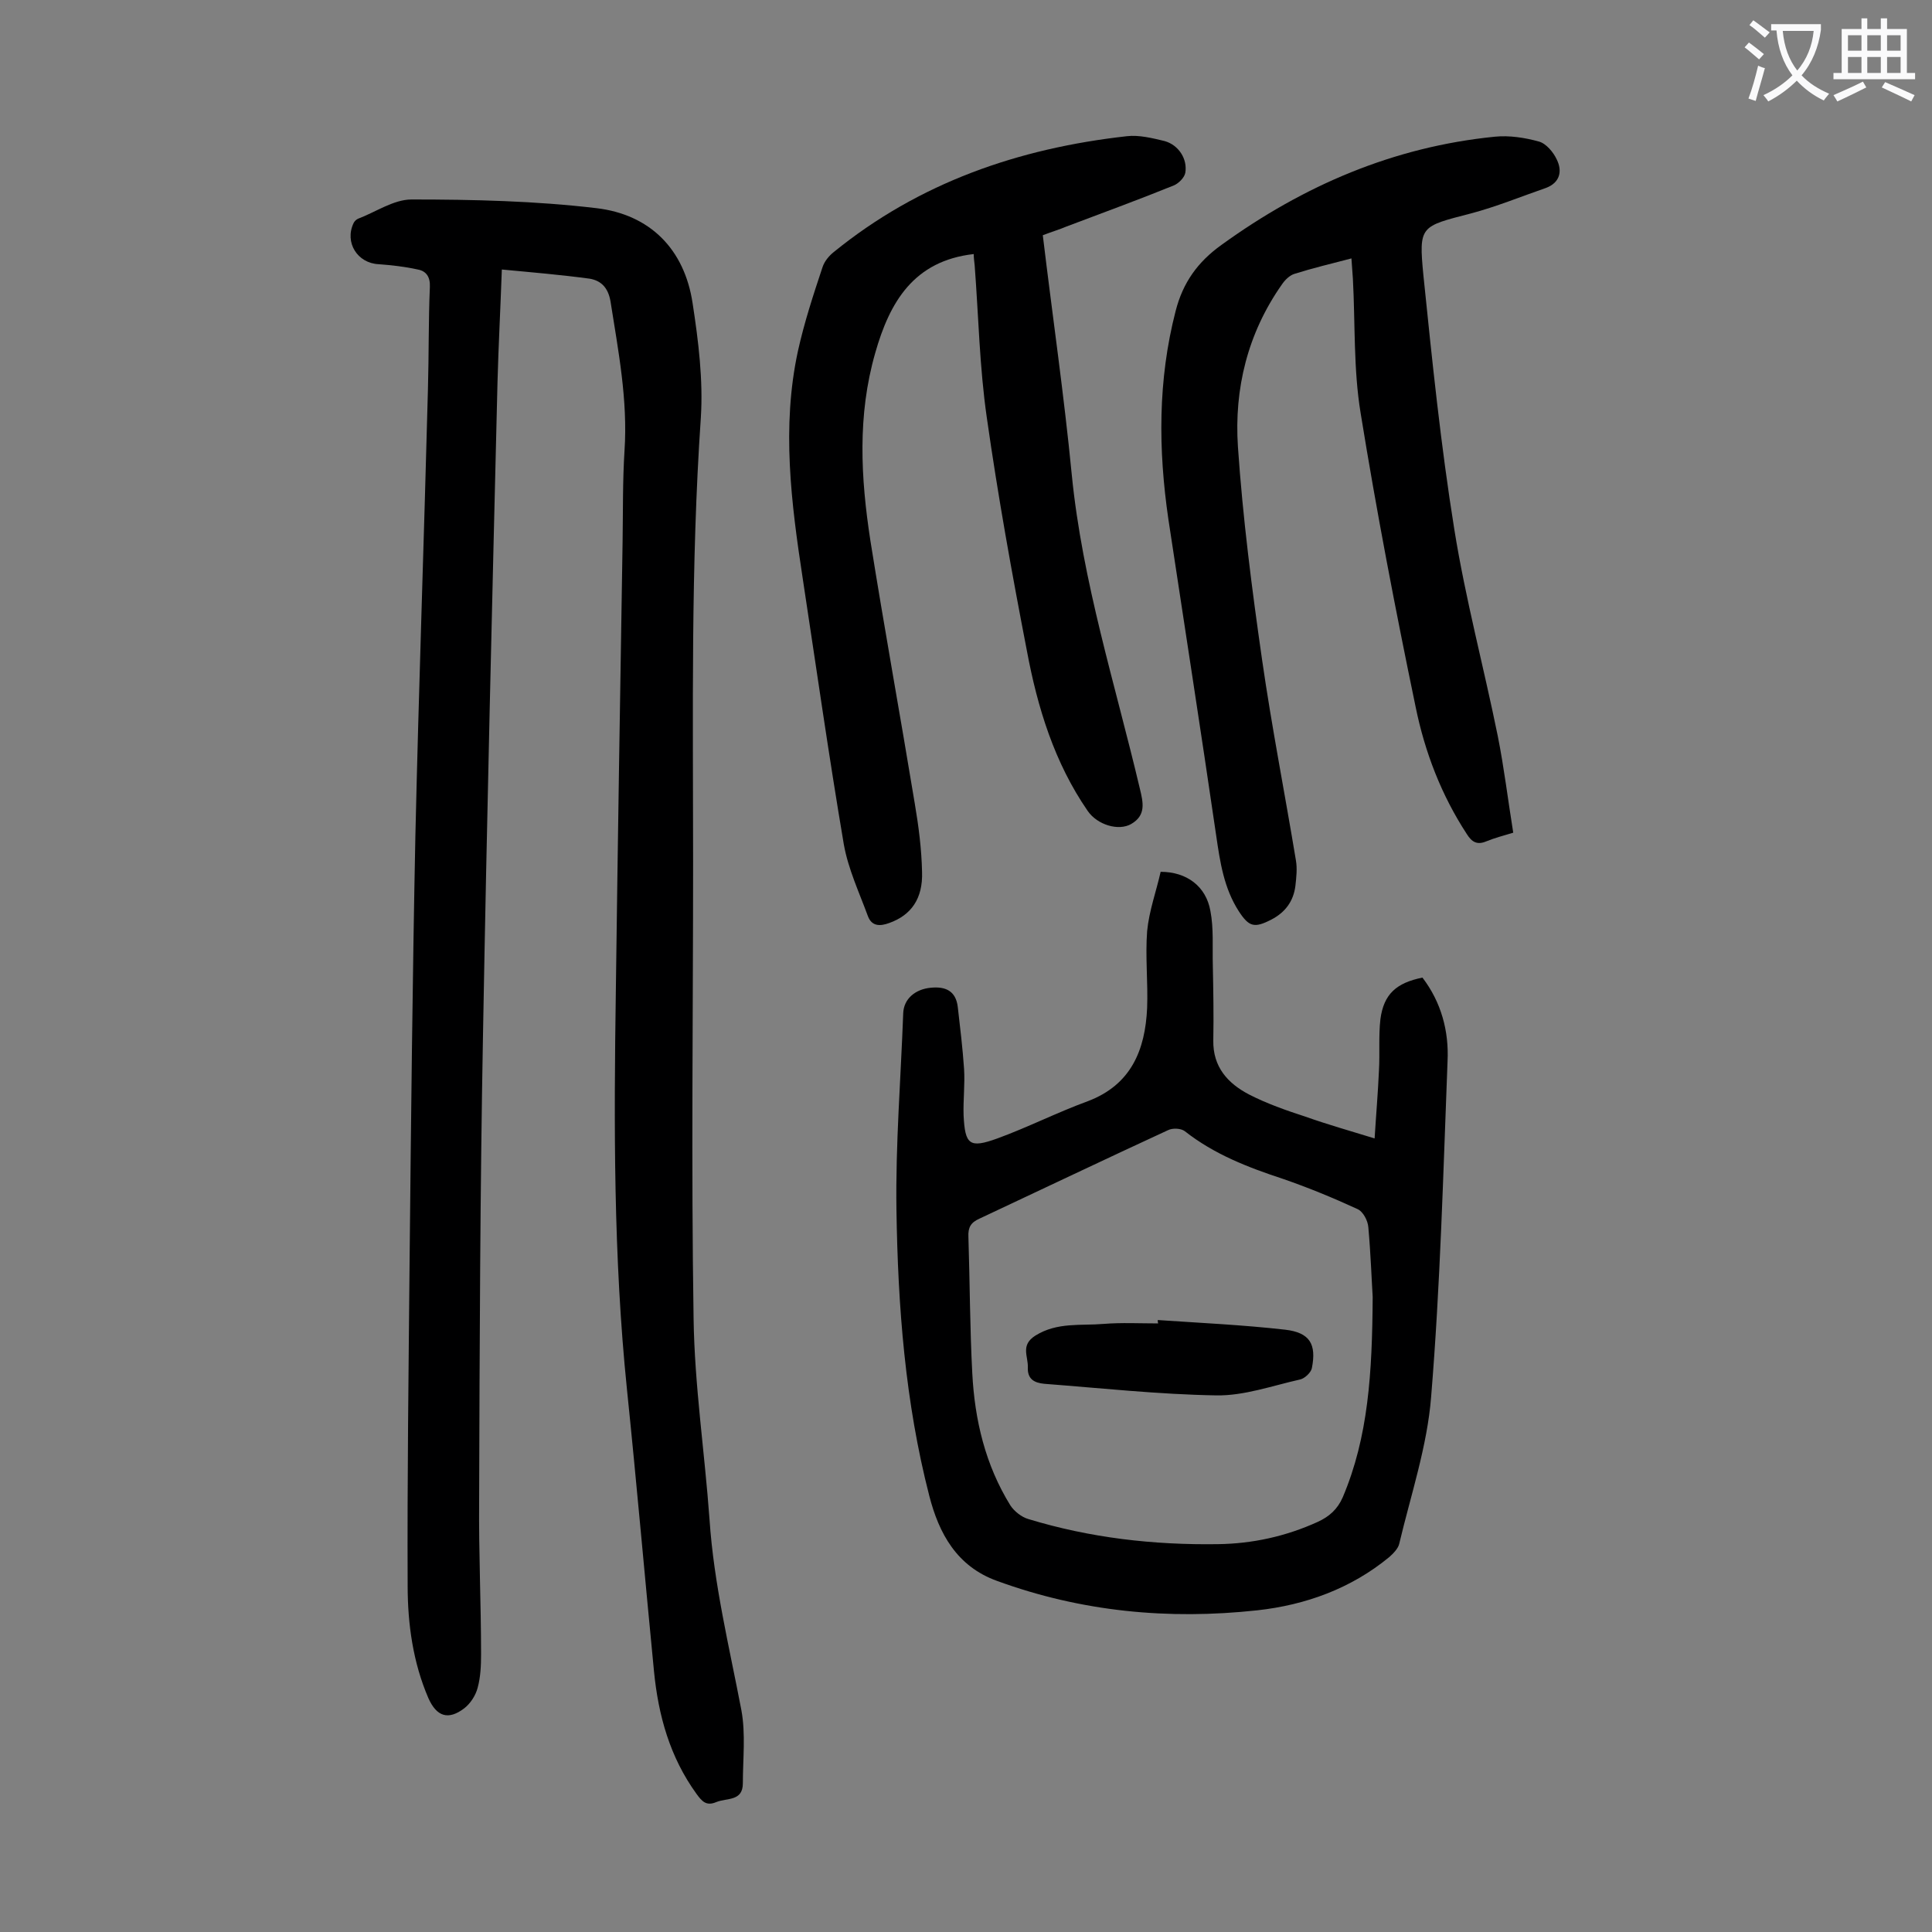
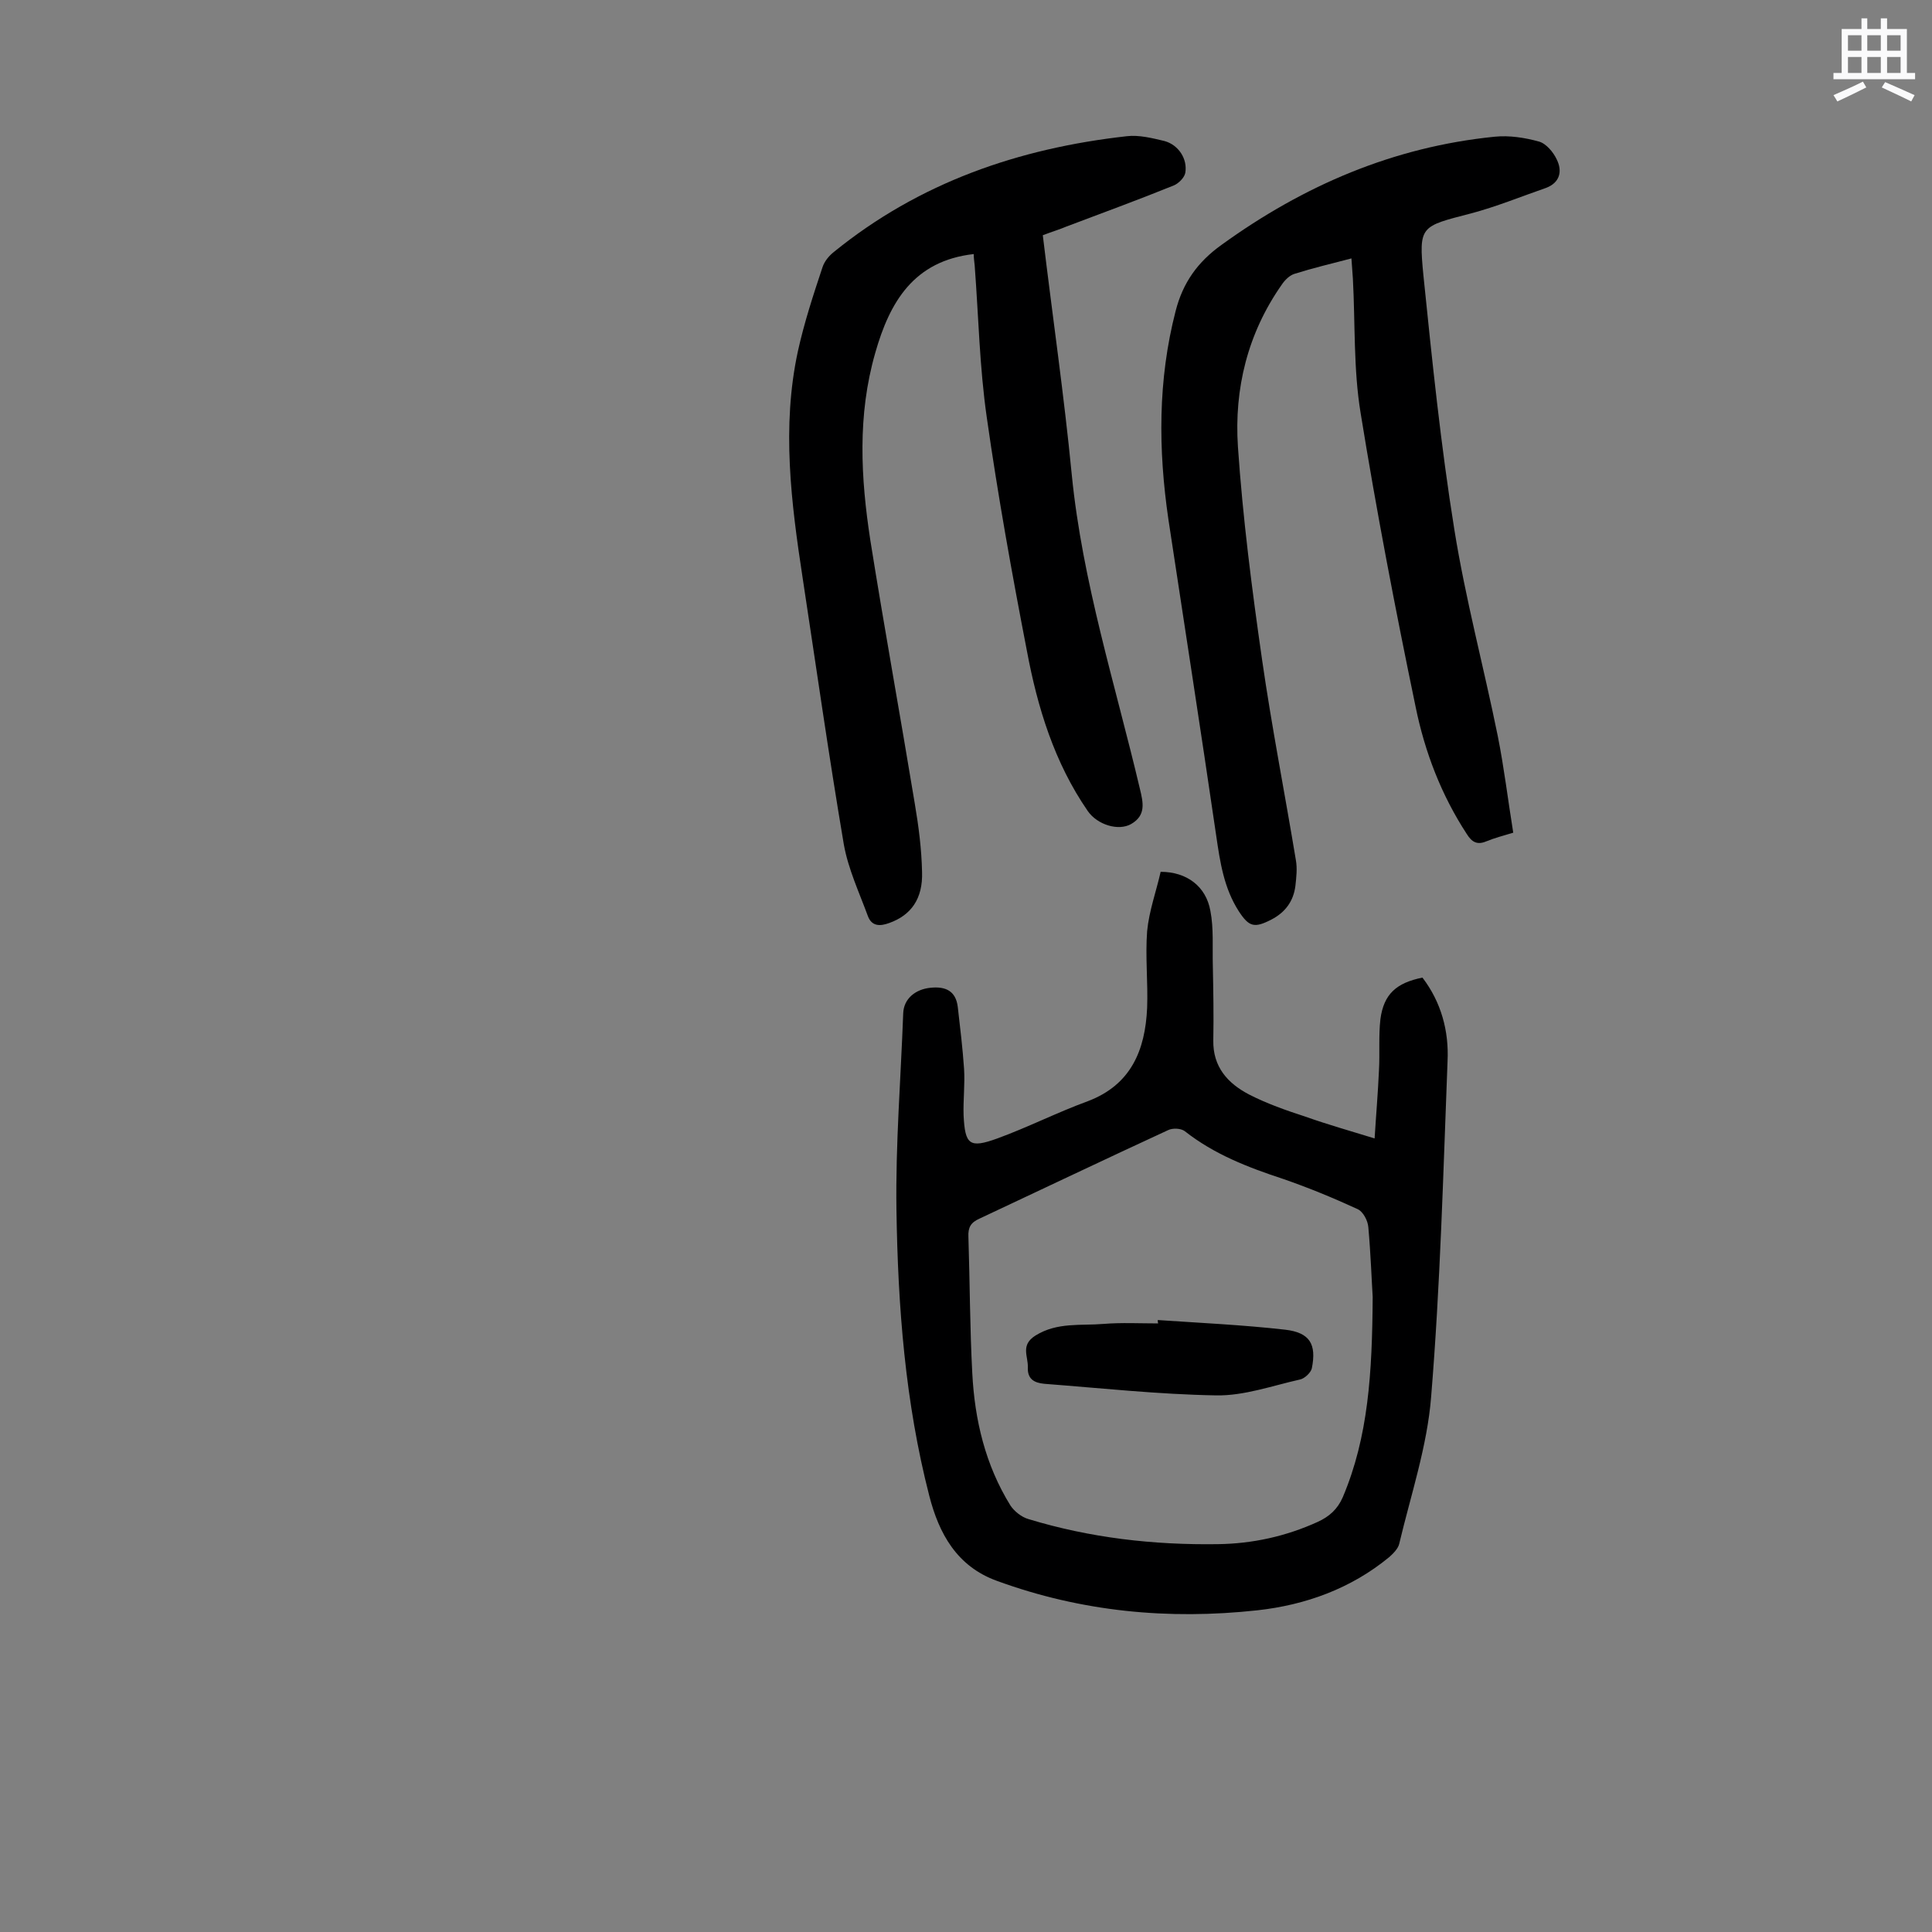
<svg xmlns="http://www.w3.org/2000/svg" enable-background="new 0 0 400 400" viewBox="0 0 400 400">
  <rect x="0" y="0" width="400" height="400" fill="#808080" stroke="none" />
  <g fill="#000001">
-     <path d="m103.9 55.8c-.3 8.4-.7 15.9-.9 23.4-1.1 45-2.2 90-3 135-.6 32.2-.7 64.3-.8 96.5-.1 10.6.4 21.2.4 31.8 0 2.3-.1 4.7-.7 6.9-.4 1.6-1.5 3.3-2.8 4.3-3.3 2.5-5.7 1.7-7.4-2.1-3.2-7.4-4.3-15.4-4.3-23.3-.1-22.3.2-44.7.4-67 .3-29.4.6-58.8 1.2-88.2.7-30.8 1.8-61.7 2.6-92.5.2-7.1.1-14.2.4-21.2.1-2.1-.8-3.3-2.5-3.6-2.7-.6-5.4-.9-8.1-1.1-4.4-.2-7.1-4.5-5.2-8.5.2-.4.5-.7.9-.9 3.7-1.4 7.4-4 11.1-4 12.8 0 25.7.3 38.3 1.8 11 1.3 18.2 8.4 19.9 19.7 1.2 7.8 2.2 15.9 1.7 23.7-2.1 30.6-1.6 61.2-1.6 91.9 0 31.5-.4 63 .1 94.6.2 13.9 2.3 27.7 3.3 41.6.9 13.4 4.1 26.4 6.6 39.5.9 4.9.3 10.1.3 15.1 0 3.8-3.3 3-5.5 3.9-2.1.9-3-.2-4.1-1.7-5.5-7.6-7.9-16.2-8.8-25.4-1.9-19.5-3.6-39-5.6-58.4-2.8-27.3-2.7-54.8-2.3-82.2.4-31.1.9-62.1 1.4-93.2.1-6.3 0-12.6.4-18.9.7-10.5-1.3-20.7-2.9-30.9-.5-2.9-2-4.3-4.3-4.7-5.9-.8-11.8-1.3-18.2-1.9z" />
+     <path d="m103.9 55.8z" />
    <path d="m284.6 235.7c.3-4.9.7-9.5.9-14.1.2-3.5-.1-7.1.3-10.6.7-5.2 3.3-7.5 8.7-8.6 3.9 5.1 5.5 11.1 5.2 17.3-.9 23.2-1.5 46.4-3.4 69.5-.8 10.2-4.2 20.3-6.6 30.4-.2 1-1.3 2.1-2.1 2.8-7.9 6.5-17.3 9.9-27.3 11-18.4 2-36.4.3-53.9-6.1-8.3-3-12-9.8-14-17.6-5-19.4-6.5-39.2-6.8-59.2-.2-13.6.9-27.1 1.4-40.7.1-3 2.5-5 5.7-5.3 3-.3 5.2.6 5.6 4 .5 4.3 1 8.5 1.3 12.8.2 3.2-.2 6.4-.1 9.6.3 6.1 1.2 6.9 7 4.8 6.3-2.3 12.4-5.4 18.7-7.7 9-3.4 11.9-10.6 12.3-19.3.2-5.3-.4-10.6 0-15.9.4-4.2 1.9-8.3 2.8-12.3 5.4 0 9.4 3 10.3 8.1.7 3.6.4 7.5.5 11.2.1 5.2.2 10.4.1 15.6-.1 5.5 3 8.9 7.4 11.2 3.7 1.9 7.7 3.3 11.7 4.6 4.5 1.6 9.1 2.9 14.3 4.5zm-.4 32.8c-.2-3.1-.4-8.8-.9-14.4-.1-1.4-1.1-3.3-2.3-3.8-5-2.3-10.1-4.4-15.3-6.2-7.3-2.4-14.3-5.1-20.4-9.9-.8-.6-2.5-.7-3.5-.2-13 6-26 12.2-39 18.3-1.8.8-2.4 1.8-2.3 3.8.3 9.4.3 18.8.8 28.2.5 9.7 2.7 19 7.9 27.4.8 1.2 2.3 2.4 3.7 2.8 12.8 3.9 25.9 5.4 39.3 5.2 7.1-.1 14-1.6 20.6-4.6 2.4-1.1 4.1-2.6 5.2-5.1 5.3-12.5 6.1-25.7 6.2-41.5z" />
    <path d="m313.3 172.4c-2 .6-3.9 1.1-5.6 1.8-1.9.8-3 .1-4-1.5-5.3-8.1-8.7-17-10.6-26.3-4.2-20.2-8.1-40.5-11.4-60.9-1.5-9.1-1.1-18.5-1.6-27.8-.1-1.3-.2-2.6-.3-4.2-4.2 1.1-8 2-11.8 3.2-1 .3-2 1.3-2.6 2.2-7.1 10.1-9.9 21.6-9.1 33.6 1 14.7 2.9 29.5 5 44.1 2 13.9 4.7 27.6 7 41.5.3 1.7.1 3.5-.1 5.3-.4 3.2-2.1 5.5-5 7-3.5 1.8-4.6 1.5-6.7-1.7-3.1-4.8-3.9-10.2-4.7-15.7-3.2-21.9-6.6-43.7-9.9-65.5-2.1-14.4-2.2-28.8 1.5-43.1 1.5-5.9 4.6-10.2 9.5-13.7 17-12.3 35.6-20.3 56.6-22.4 3-.3 6.2.2 9.1 1 1.5.4 3 2.2 3.7 3.7 1.2 2.4.7 4.8-2.2 5.9-5.2 1.8-10.3 3.9-15.6 5.3-10.4 2.7-10.8 2.5-9.8 12.8 1.8 17.6 3.6 35.2 6.4 52.6 2.3 14.4 6.1 28.5 9 42.8 1.3 6.5 2.1 13.2 3.2 20z" />
    <path d="m215.9 48.7c2 16.7 4.4 33.1 6 49.6 2.2 22.2 9 43.4 14.1 65 .7 2.9 1.3 5.5-1.8 7.3-2.6 1.5-7 .2-9-2.7-6.9-10-10.4-21.4-12.6-33.2-3.1-16-6-32.1-8.3-48.3-1.5-10.4-1.7-20.9-2.5-31.4-.1-.9-.2-1.7-.2-2.4-12.4 1.4-17.4 9.9-20.4 20.5-3.7 12.9-3 25.8-1 38.8 2.9 18.2 6.2 36.3 9.2 54.5.8 4.7 1.4 9.4 1.5 14.1.2 5.6-2.3 9-6.8 10.6-1.9.7-3.6.7-4.4-1.4-1.8-4.9-4.1-9.8-5-14.9-3.1-18.3-5.7-36.6-8.5-55-2.4-15.7-4.4-31.4-1-47.1 1.3-5.9 3.2-11.7 5.1-17.4.4-1.2 1.3-2.3 2.3-3.1 17.7-14.4 38.3-21.5 60.7-24 2.5-.3 5.3.4 7.8 1 2.9.8 4.8 3.7 4.3 6.6-.2 1-1.4 2.2-2.4 2.6-7.4 3-14.8 5.7-22.2 8.5-1.4.6-2.8 1-4.9 1.8z" />
    <path d="m239.7 273.3c8.8.6 17.6 1 26.4 2 5.1.6 6.5 3 5.5 8-.2.9-1.5 2.1-2.4 2.3-5.8 1.3-11.6 3.4-17.4 3.3-11.9-.2-23.8-1.5-35.6-2.4-2.1-.2-3.5-1-3.4-3.4.1-2.3-1.6-4.6 1.6-6.6 4.5-2.8 9.4-2 14.1-2.4 3.7-.3 7.5-.1 11.3-.1-.1-.2-.1-.5-.1-.7z" />
  </g>
-   <path d="m362.1 8.8c1.1.8 2.1 1.6 3.1 2.4l-1 1.1c-1.3-1.1-2.3-2-3-2.5zm1.9 4.8c.5.2.9.4 1.4.5-.6 2.3-1.3 4.5-1.9 6.8l-1.5-.5c.8-2.1 1.4-4.3 2-6.8zm-1-9.4c1.3.9 2.4 1.8 3.4 2.5l-1 1.1c-1.4-1.2-2.4-2.1-3.2-2.6zm3.7 2.2v-1.4h10.3v1.2c-.5 3.6-1.8 6.8-4 9.4 1.5 1.6 3.4 2.8 5.7 3.8-.3.4-.7.8-1.1 1.4-2.3-1.1-4.1-2.5-5.6-4.1-1.6 1.6-3.6 3.1-5.9 4.3-.3-.5-.7-.9-1-1.3 2.4-1.1 4.4-2.5 6-4.1-1.9-2.5-3-5.6-3.3-9.3h-1.1zm8.8 0h-6.4c.3 3.3 1.3 6 3 8.2 2-2.3 3.1-5.1 3.4-8.2z" fill="#fafafb" />
  <path d="m385.3 3.8h1.3v2.2h2.8v-2.2h1.3v2.2h4.1v9.1h1.7v1.3h-16.9v-1.3h1.7v-9.1h4.1v-2.2zm.4 13.1.7 1.2c-1.8.9-3.8 1.9-6 2.9-.2-.4-.5-.8-.8-1.3 2.3-1 4.3-1.9 6.1-2.8zm-3.1-6.4h2.8v-3.2h-2.8zm0 4.6h2.8v-3.3h-2.8zm4-4.6h2.8v-3.2h-2.8zm0 4.6h2.8v-3.3h-2.8zm3.7 1.9c2.1.9 4.1 1.8 6.1 2.7l-.7 1.3c-2.2-1.1-4.2-2-6.1-2.9zm3.2-9.7h-2.8v3.2h2.8zm-2.8 7.8h2.8v-3.3h-2.8z" fill="#fafafb" />
</svg>